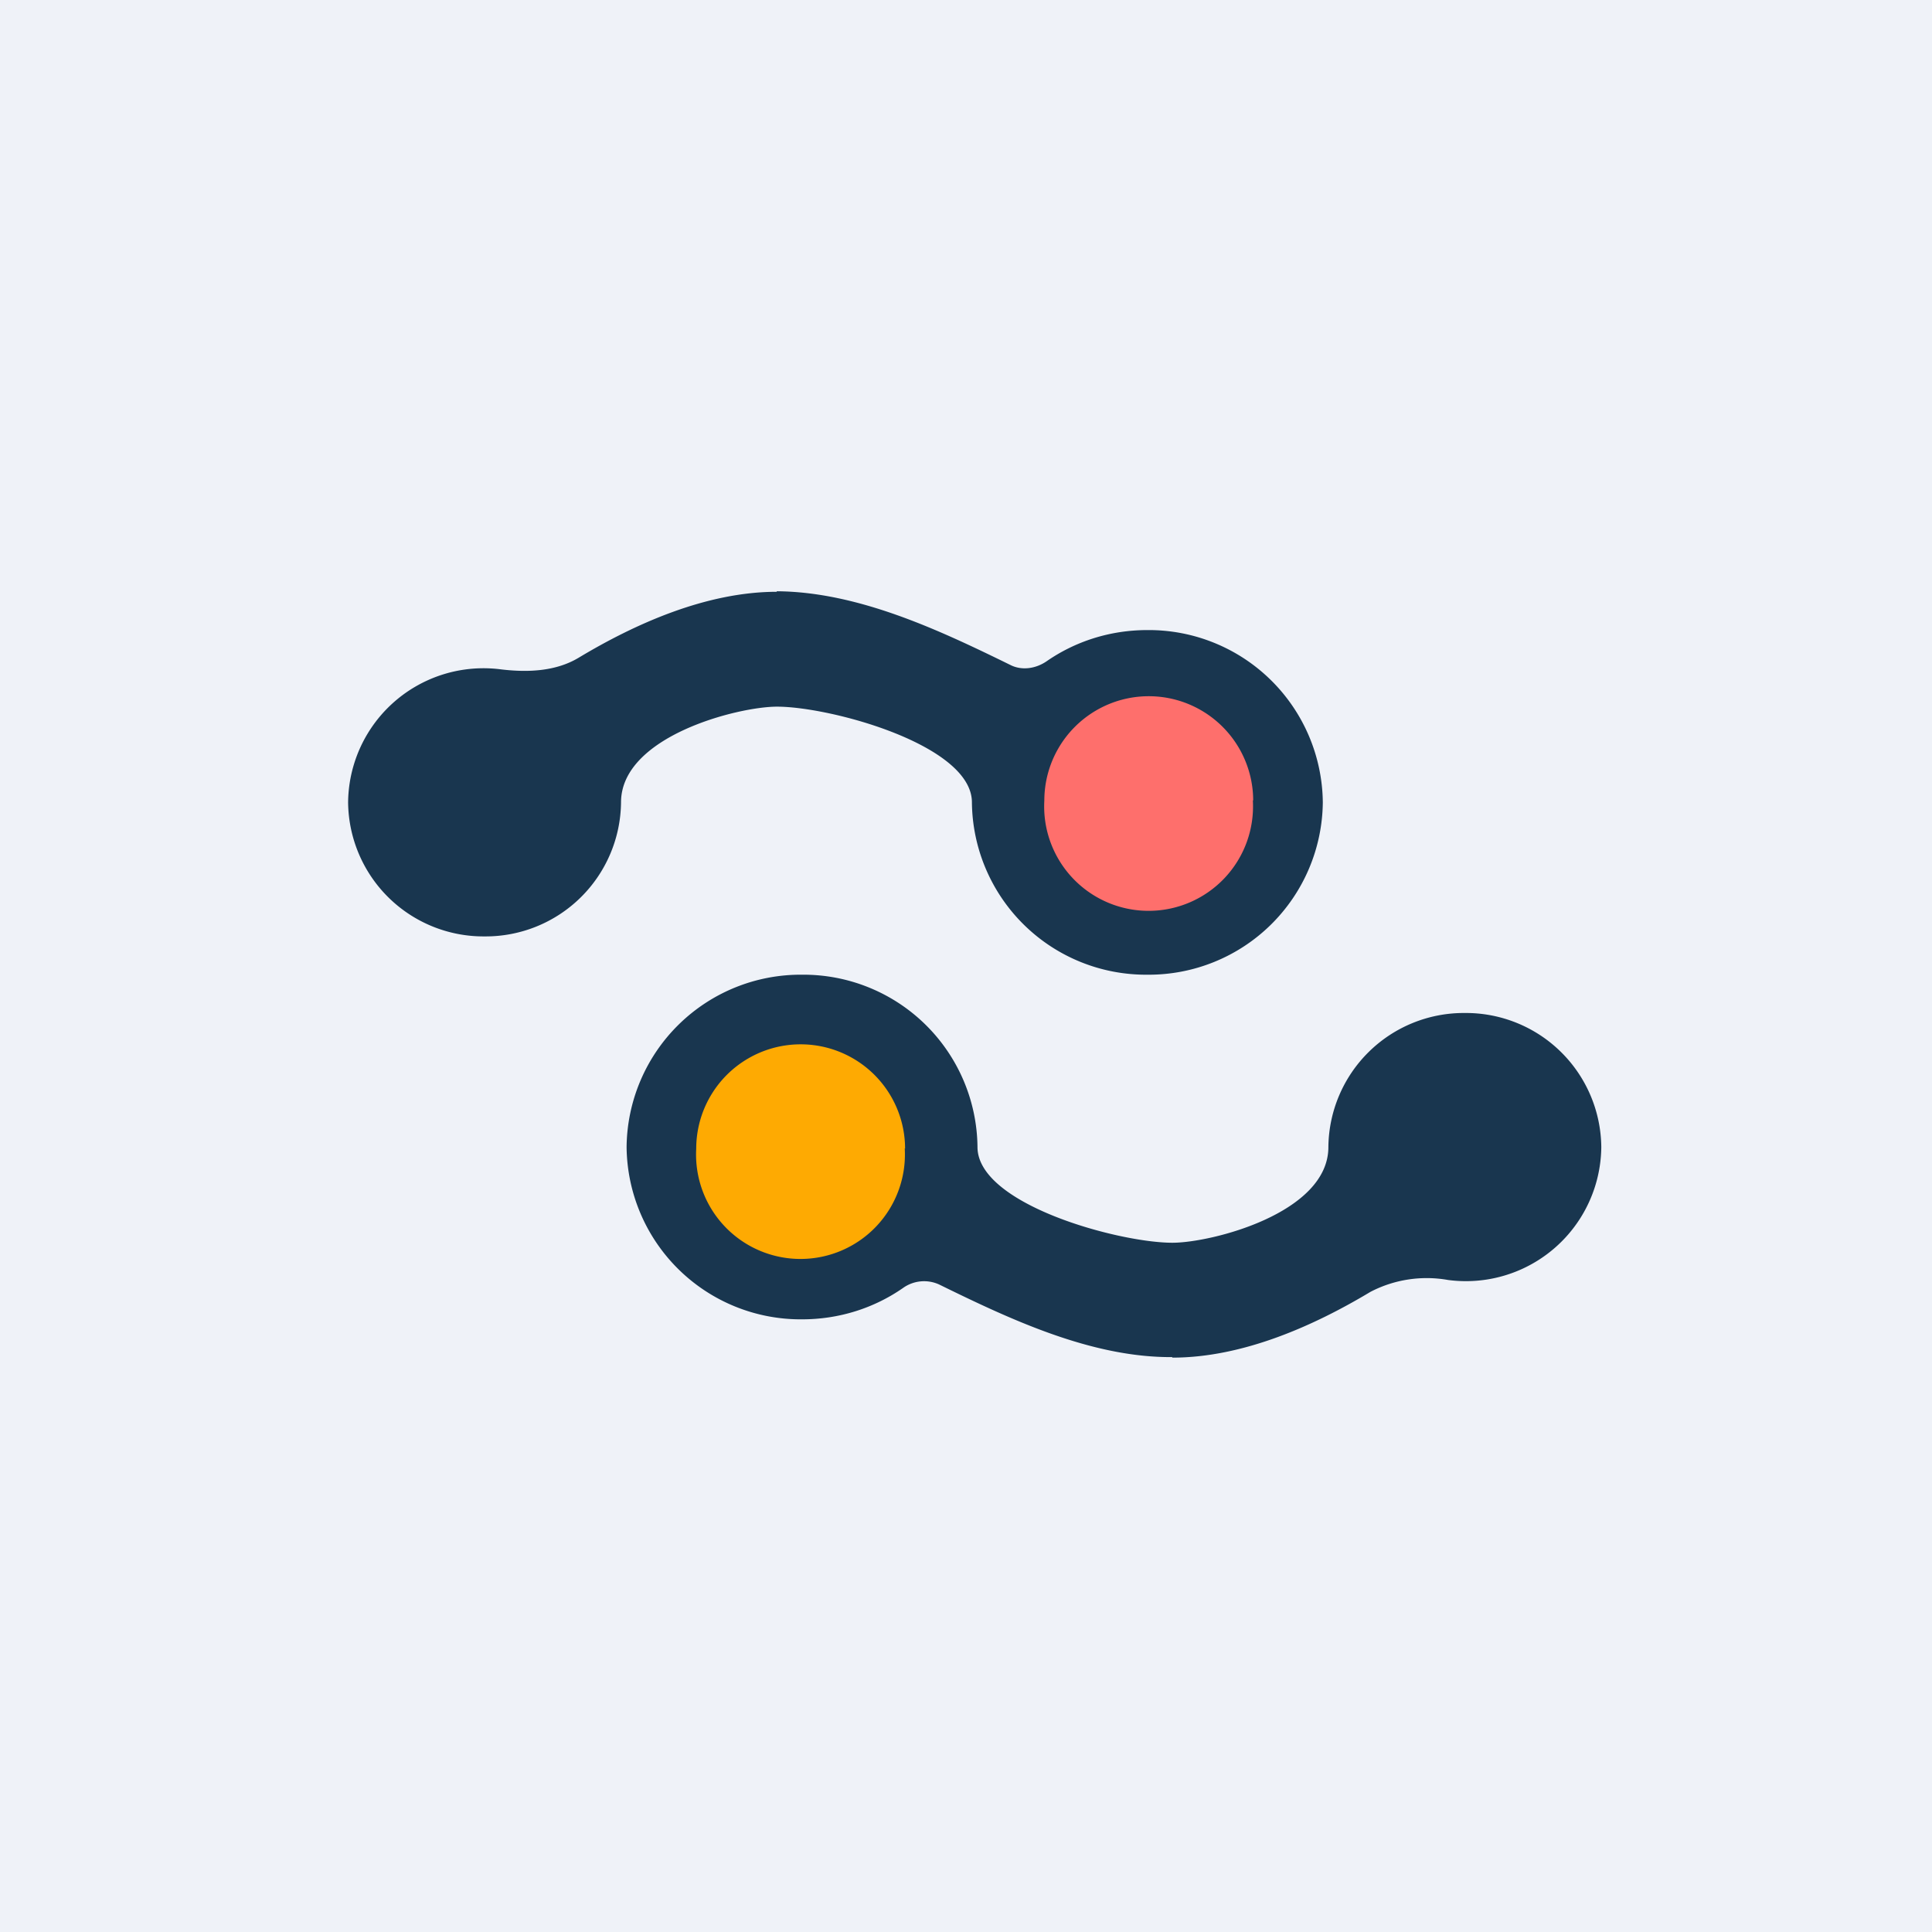
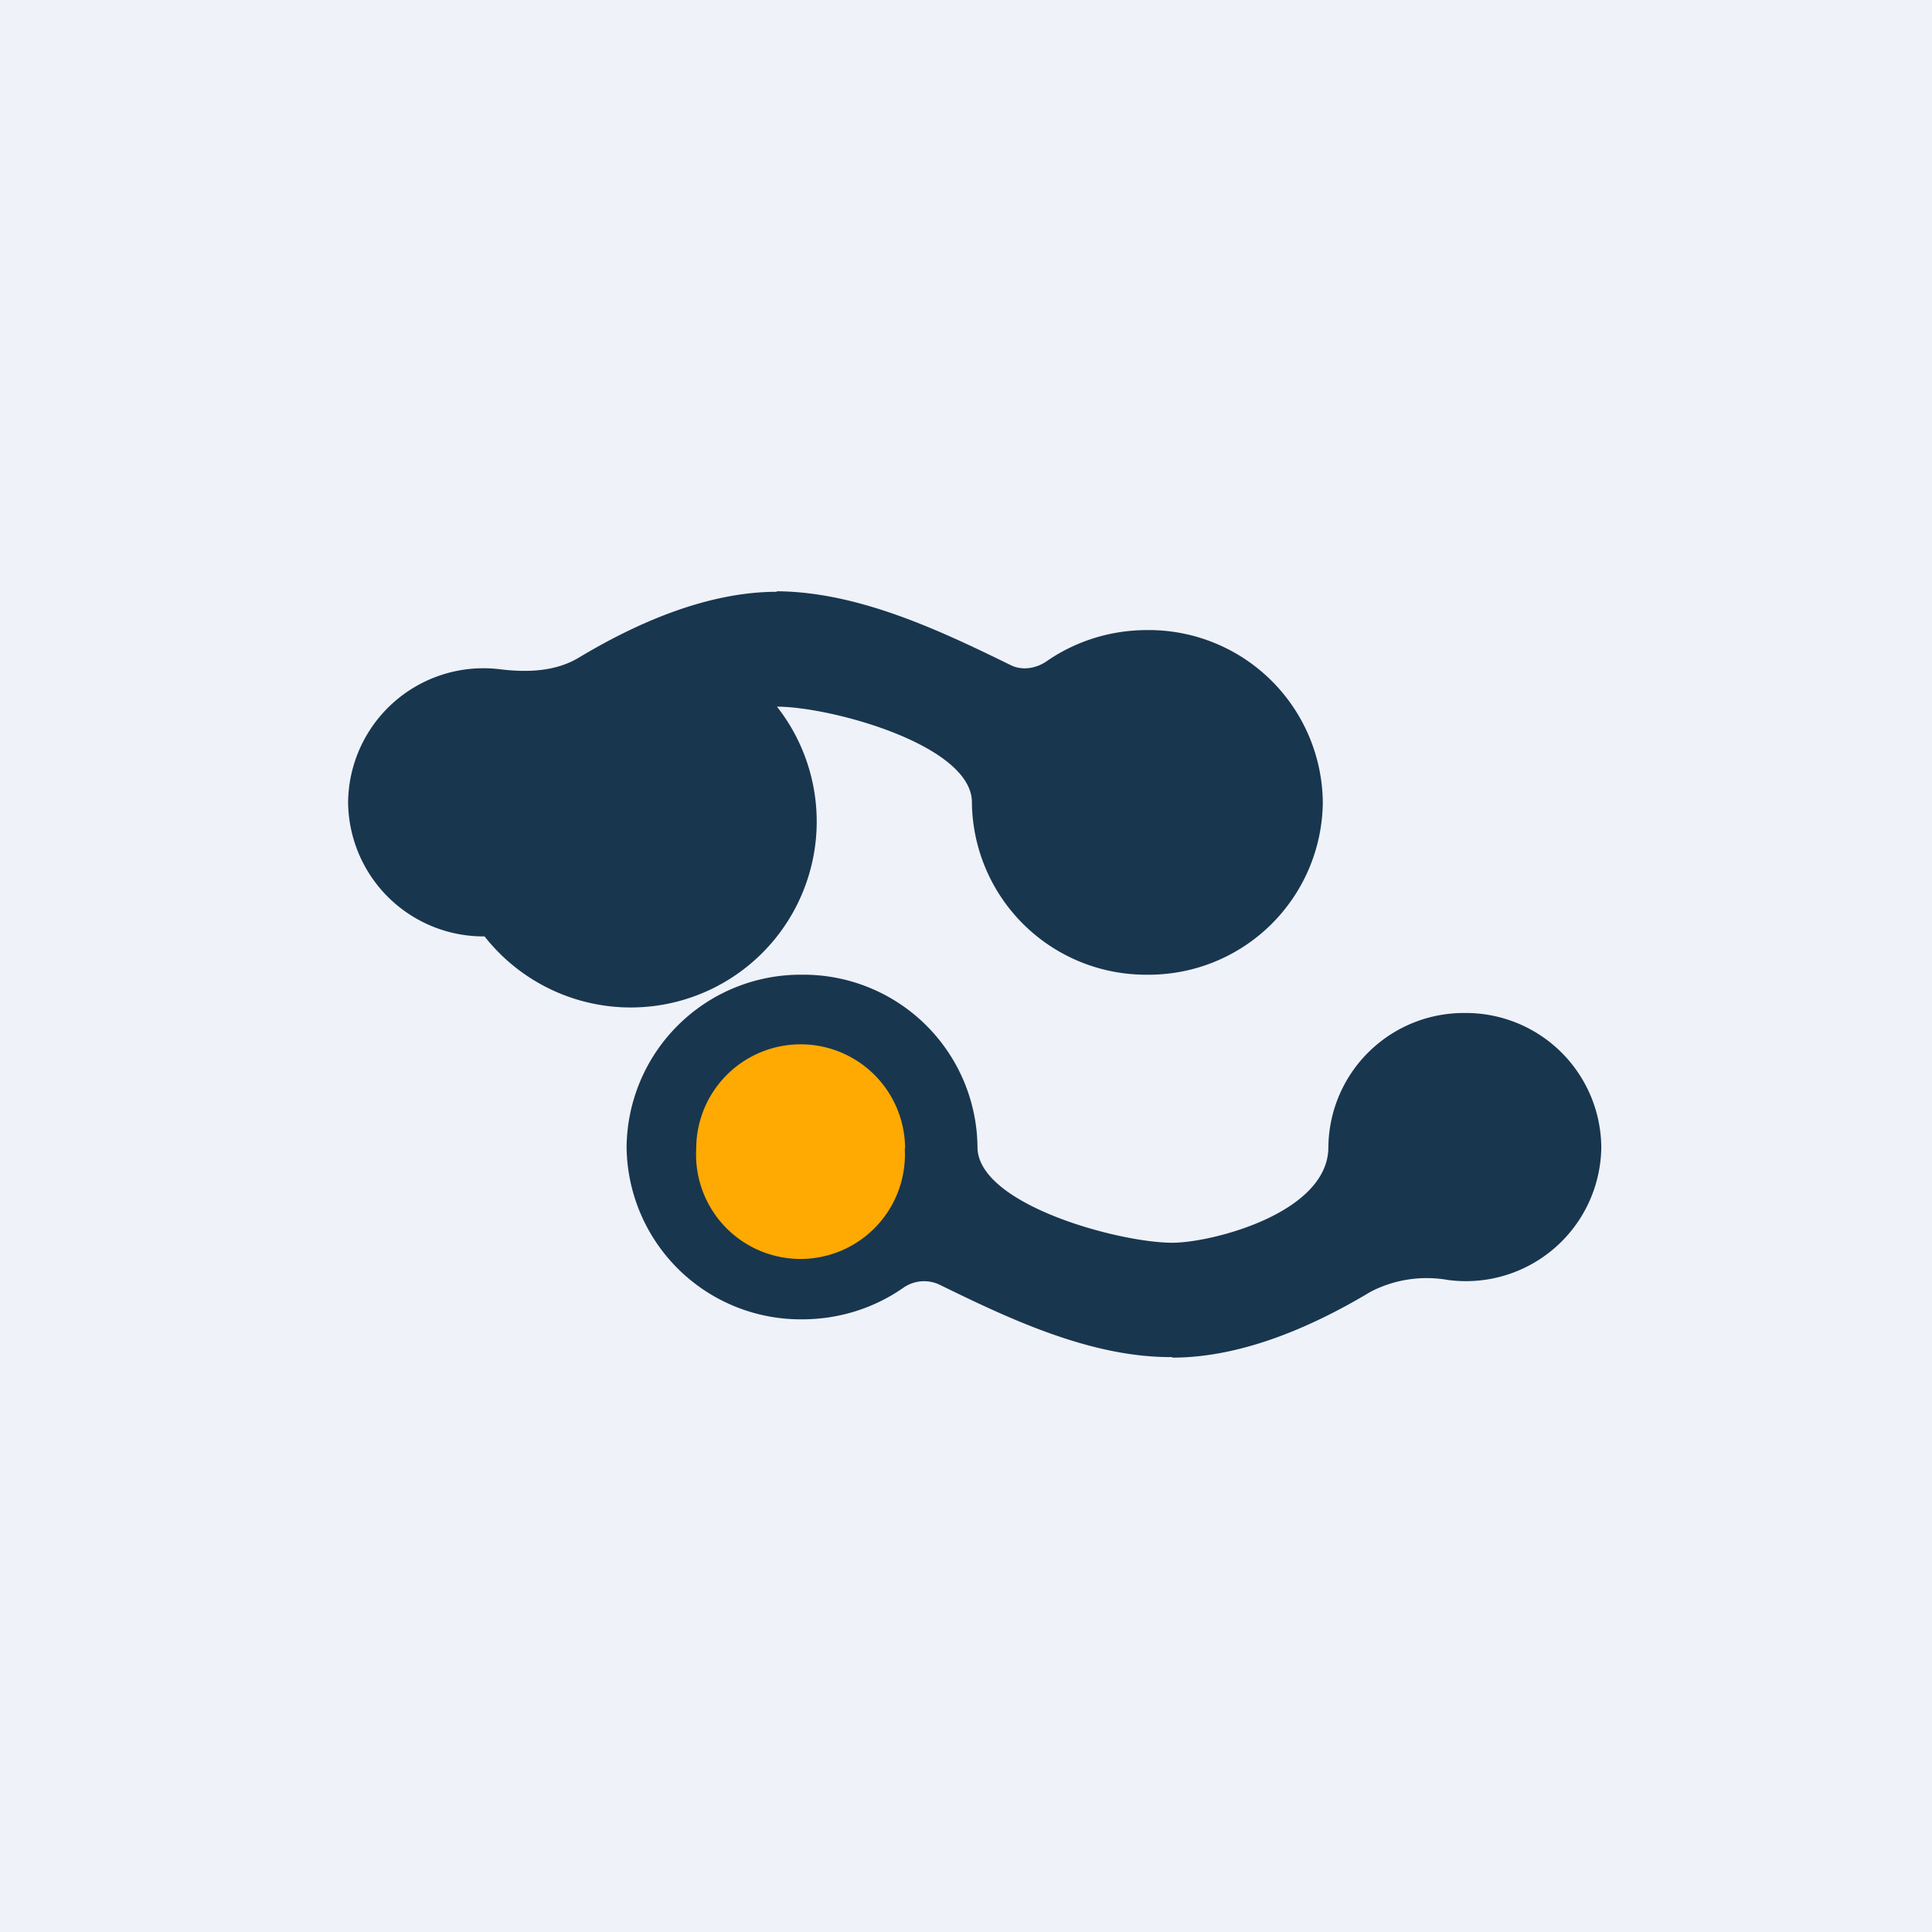
<svg xmlns="http://www.w3.org/2000/svg" viewBox="0 0 55.5 55.5">
  <path d="M 0,0 H 55.5 V 55.5 H 0 Z" fill="rgb(239, 242, 248)" />
-   <path d="M 22.31,16.985 C 24.65,17 26.98,18.1 29.02,19.1 C 29.35,19.27 29.75,19.21 30.06,19 C 30.88,18.43 31.88,18.1 32.96,18.1 A 5,5 0 0,1 38,23.05 A 5,5 0 0,1 32.96,28 A 5,5 0 0,1 27.92,23.05 C 27.92,21.4 23.86,20.3 22.32,20.3 C 21.2,20.3 17.84,21.15 17.84,23.05 A 3.89,3.89 0 0,1 13.92,26.9 A 3.89,3.89 0 0,1 10,23.05 A 3.89,3.89 0 0,1 14.4,19.23 C 15.16,19.32 15.97,19.29 16.63,18.89 C 18.23,17.93 20.28,17 22.32,17 Z" fill="rgb(25, 54, 79)" />
-   <path d="M 35.99,22.985 A 3,3 0 1,1 30,23 A 3,3 0 0,1 36,23 Z" fill="rgb(254, 111, 108)" />
+   <path d="M 22.31,16.985 C 24.65,17 26.98,18.1 29.02,19.1 C 29.35,19.27 29.75,19.21 30.06,19 C 30.88,18.43 31.88,18.1 32.96,18.1 A 5,5 0 0,1 38,23.05 A 5,5 0 0,1 32.96,28 A 5,5 0 0,1 27.92,23.05 C 27.92,21.4 23.86,20.3 22.32,20.3 A 3.89,3.89 0 0,1 13.92,26.9 A 3.89,3.89 0 0,1 10,23.05 A 3.89,3.89 0 0,1 14.4,19.23 C 15.16,19.32 15.97,19.29 16.63,18.89 C 18.23,17.93 20.28,17 22.32,17 Z" fill="rgb(25, 54, 79)" />
  <path d="M 33.67,38.985 C 31.35,39 29.02,37.9 26.98,36.9 A 1.04,1.04 0 0,0 25.94,37 C 25.12,37.57 24.12,37.9 23.04,37.9 A 5,5 0 0,1 18,32.95 A 5,5 0 0,1 23.04,28 A 5,5 0 0,1 28.08,32.95 C 28.08,34.6 32.14,35.7 33.68,35.7 C 34.8,35.7 38.16,34.85 38.16,32.95 A 3.89,3.89 0 0,1 42.08,29.1 A 3.89,3.89 0 0,1 46,32.95 A 3.89,3.89 0 0,1 41.6,36.77 A 3.5,3.5 0 0,0 39.37,37.11 C 37.77,38.07 35.72,39 33.68,39 Z" fill="rgb(25, 54, 79)" />
  <path d="M 25.99,32.985 A 3,3 0 1,1 20,33 A 3,3 0 0,1 26,33 Z" fill="rgb(254, 170, 2)" />
</svg>